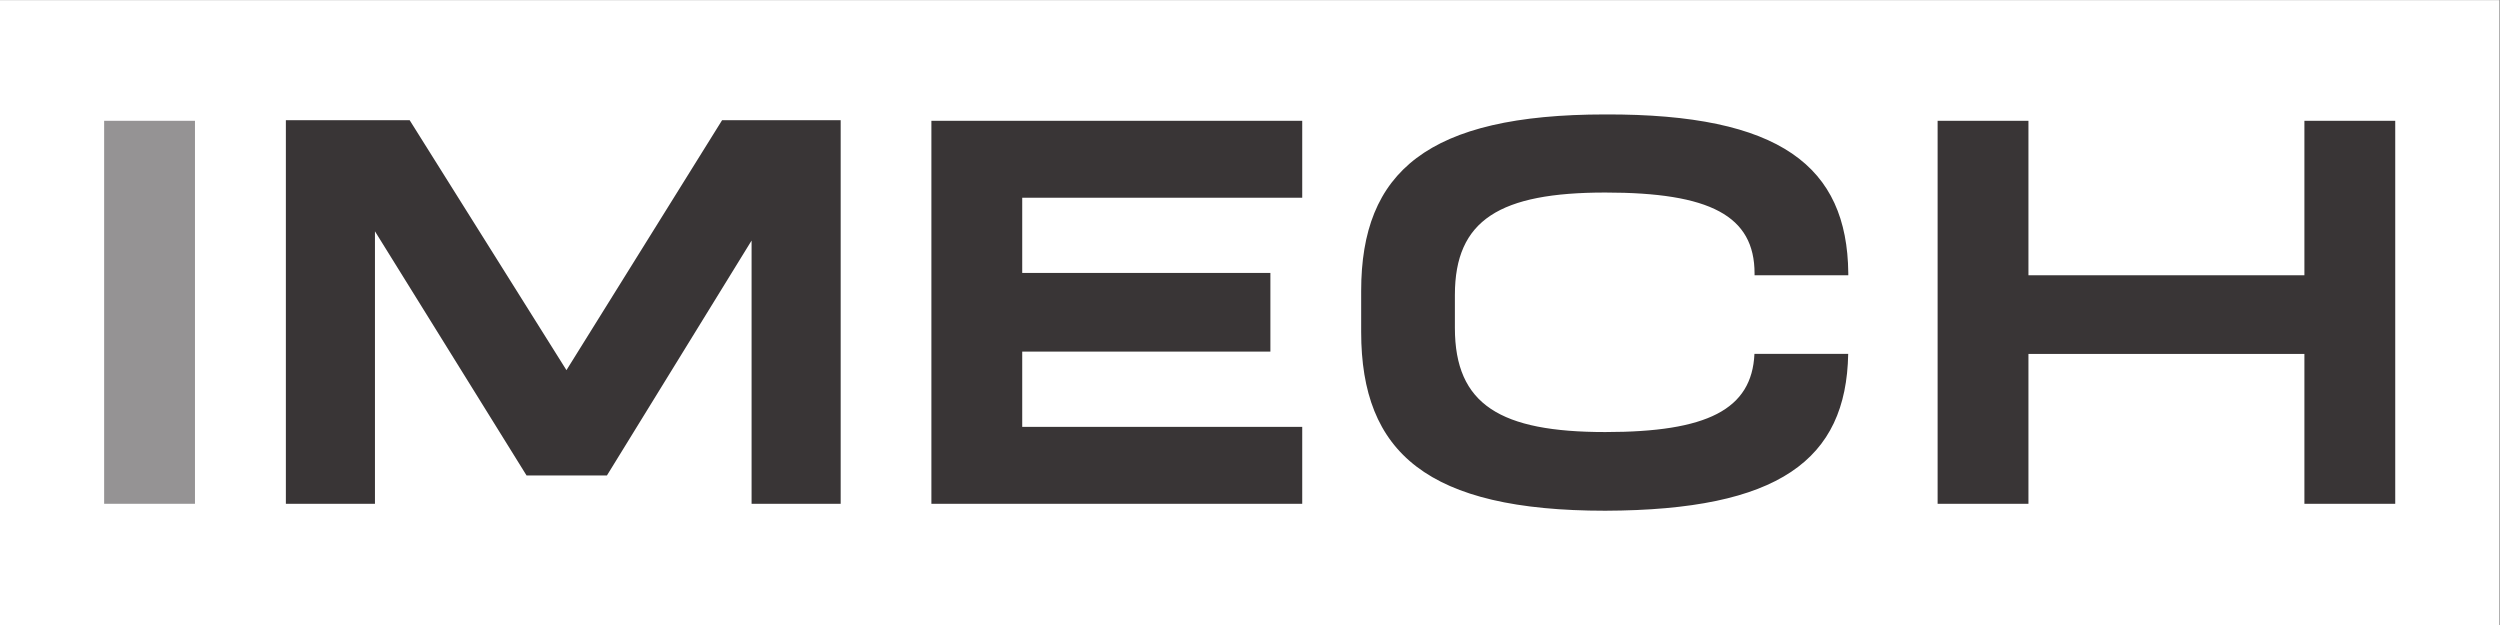
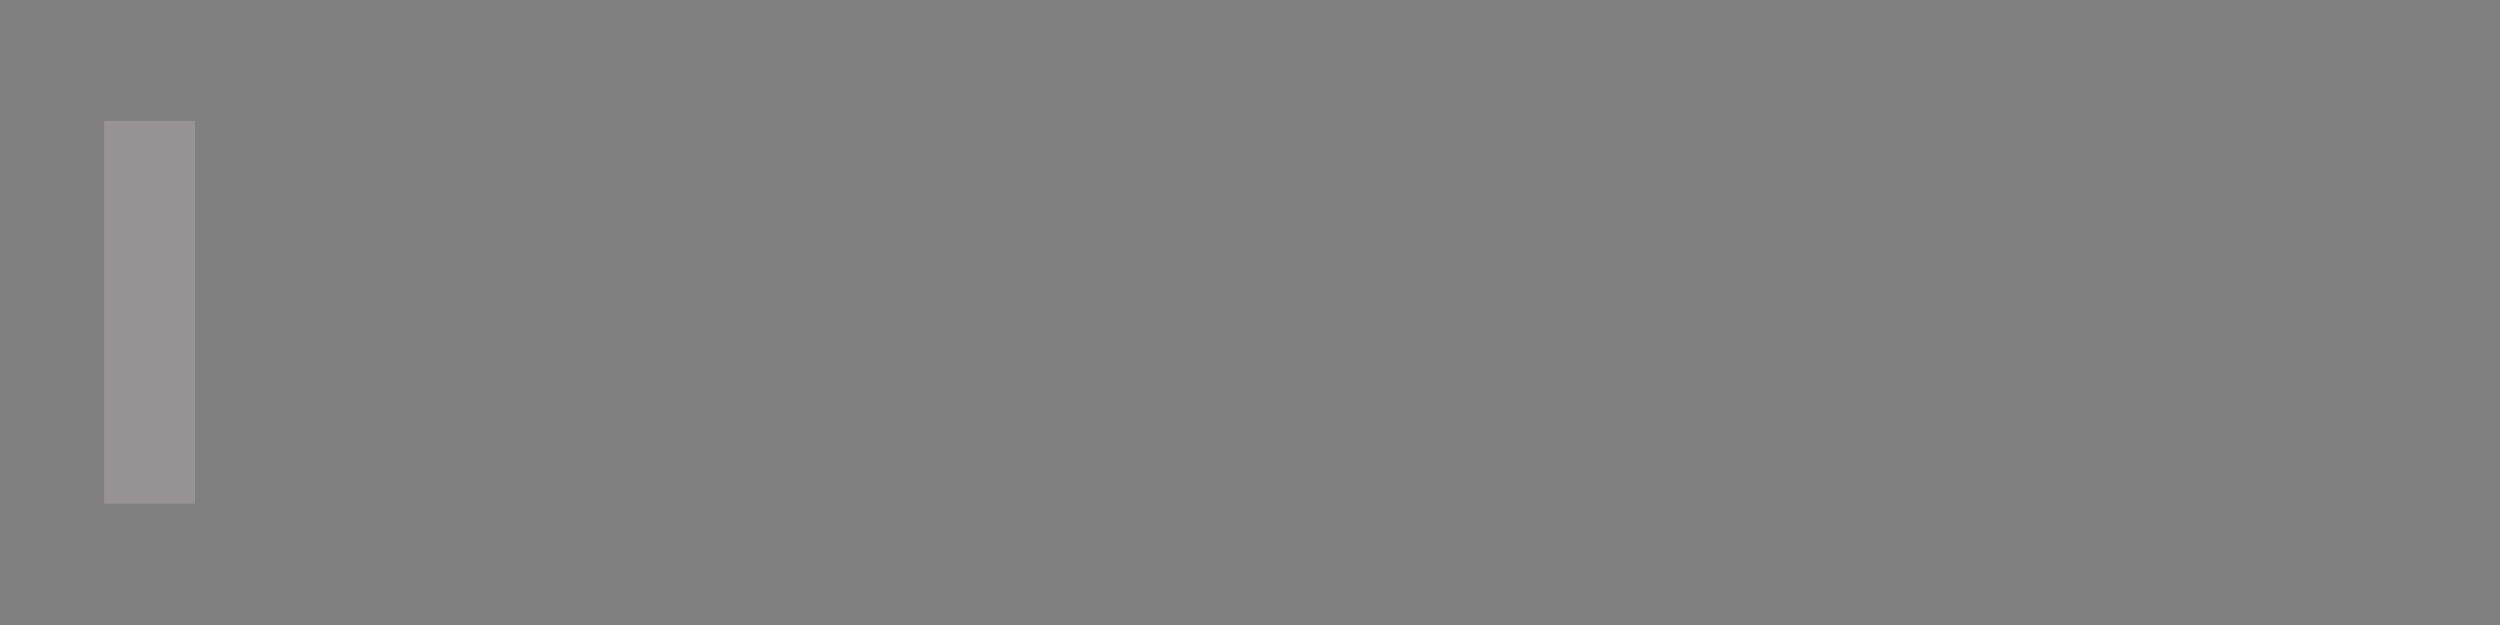
<svg xmlns="http://www.w3.org/2000/svg" xmlns:ns1="http://sodipodi.sourceforge.net/DTD/sodipodi-0.dtd" xmlns:ns2="http://www.inkscape.org/namespaces/inkscape" version="1.1" id="svg2" width="576" height="144" viewBox="0 0 576 144" ns1:docname="IMECH Logo_Final Company_BW.eps">
  <rect x="0" y="0" width="576" height="144" fill="#808080" stroke="none" />
  <defs id="defs6" />
  <ns1:namedview id="namedview4" pagecolor="#ffffff" bordercolor="#000000" borderopacity="0.25" ns2:showpageshadow="2" ns2:pageopacity="0.0" ns2:pagecheckerboard="0" ns2:deskcolor="#d1d1d1" />
  <g id="g8" ns2:groupmode="layer" ns2:label="ink_ext_XXXXXX" transform="matrix(1.333,0,0,-1.333,0,144)">
    <g id="g10" transform="scale(0.1)">
-       <path d="M 4320,0 H 0 V 1080 H 4320 V 0" style="fill:#ffffff;fill-opacity:1;fill-rule:nonzero;stroke:none" id="path12" />
      <path d="M 180,209.512 V 871.473 H 336.988 V 209.512 H 180" style="fill:#959394;fill-opacity:1;fill-rule:nonzero;stroke:none" id="path14" />
-       <path d="M 2250.81,738.484 V 871.473 H 1609.85 V 209.512 h 640.96 V 342.5 h -483.97 v 130.031 h 428.95 v 135.996 h -428.95 v 129.957 z m 781.62,-269.898 c -4.41,-96.449 -82.1,-135.086 -257.77,-135.086 -181,0 -259.99,47.004 -259.99,179.996 v 56.996 c 0,129.996 78,176.992 259.99,176.992 180.98,0 257.98,-40 257.98,-139.996 v -3.039 h 161.99 v 4.039 c -2,183.992 -116.99,274.989 -419.97,273.989 -306.99,0 -421.98,-99 -421.98,-304.985 v -70.996 c 0,-208.988 114.99,-308.98 421.98,-308.98 299.67,0.98 416.55,87.554 419.81,271.07 z M 3983,604.492 H 3506.03 V 871.473 H 3349.04 V 209.512 h 156.99 V 468.5 H 3983 V 209.512 h 157 V 871.473 H 3983 Z M 1248.06,872.473 h 204.99 V 209.512 H 1299.06 V 664.484 L 1049.07,258.512 H 910.082 L 648.09,680.484 V 209.512 H 494.105 V 872.473 H 708.09 L 979.074,440.496 1248.06,872.473" style="fill:#393536;fill-opacity:1;fill-rule:nonzero;stroke:none" id="path16" />
    </g>
  </g>
</svg>